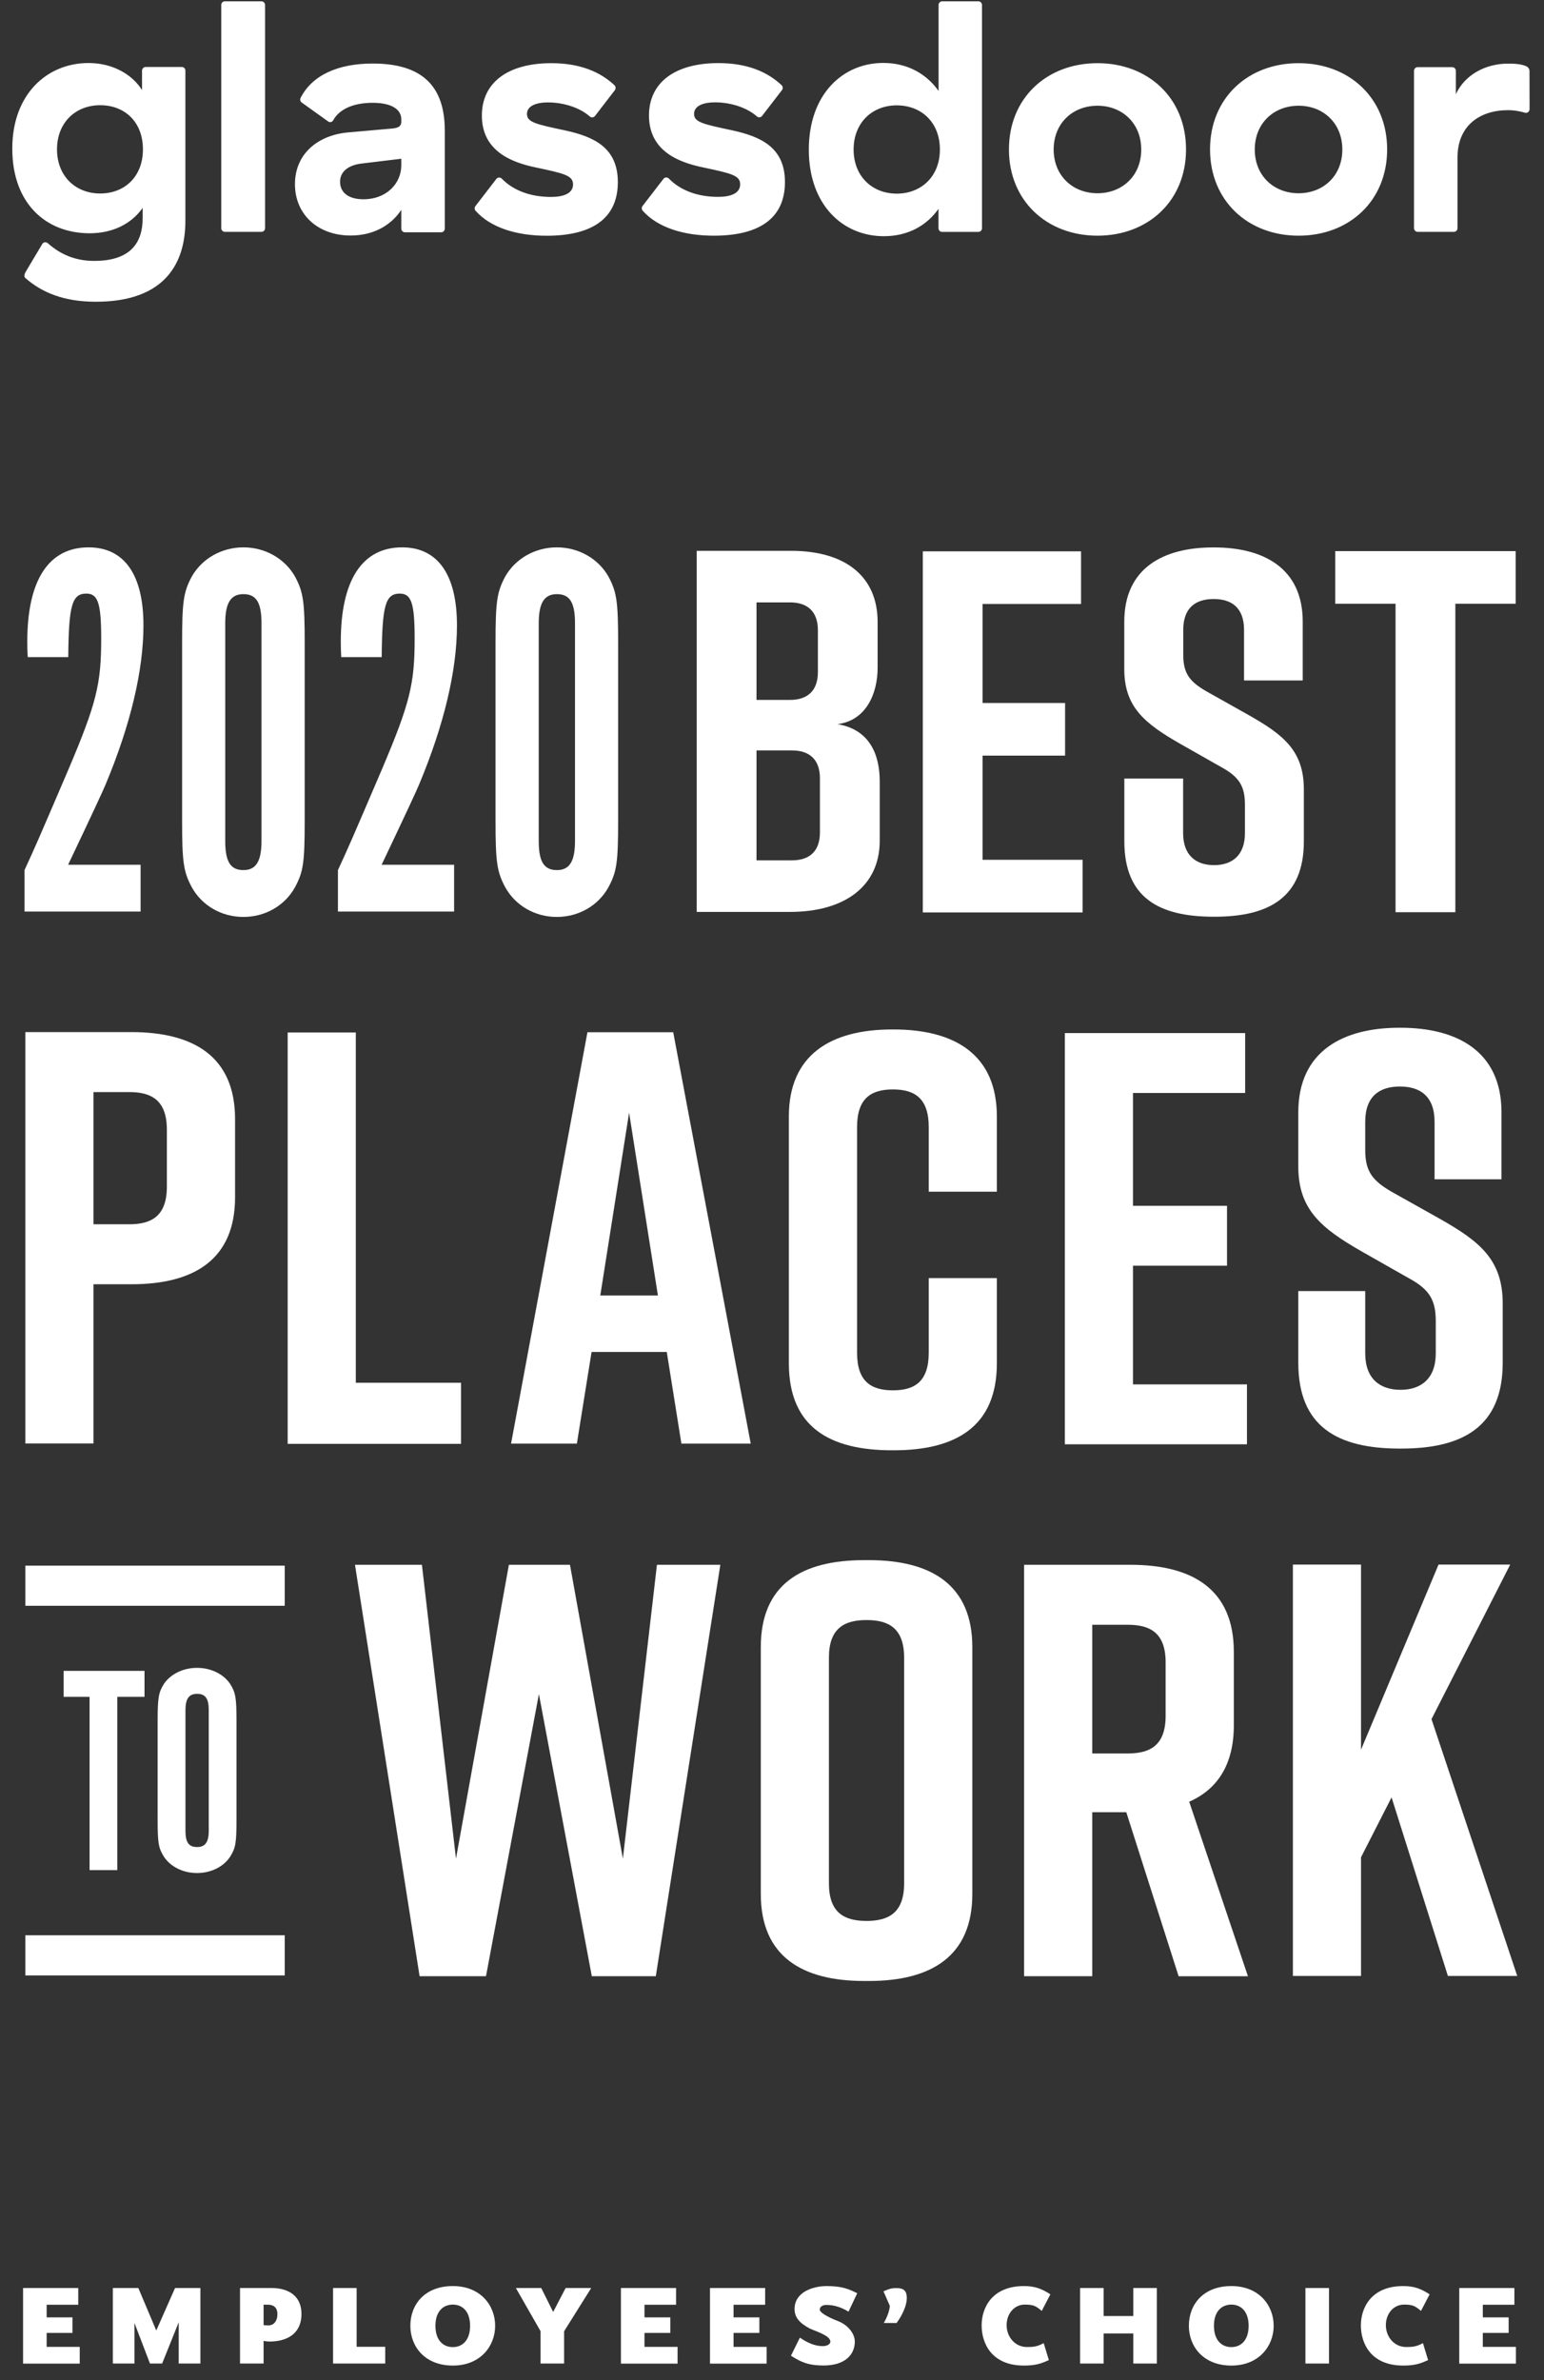
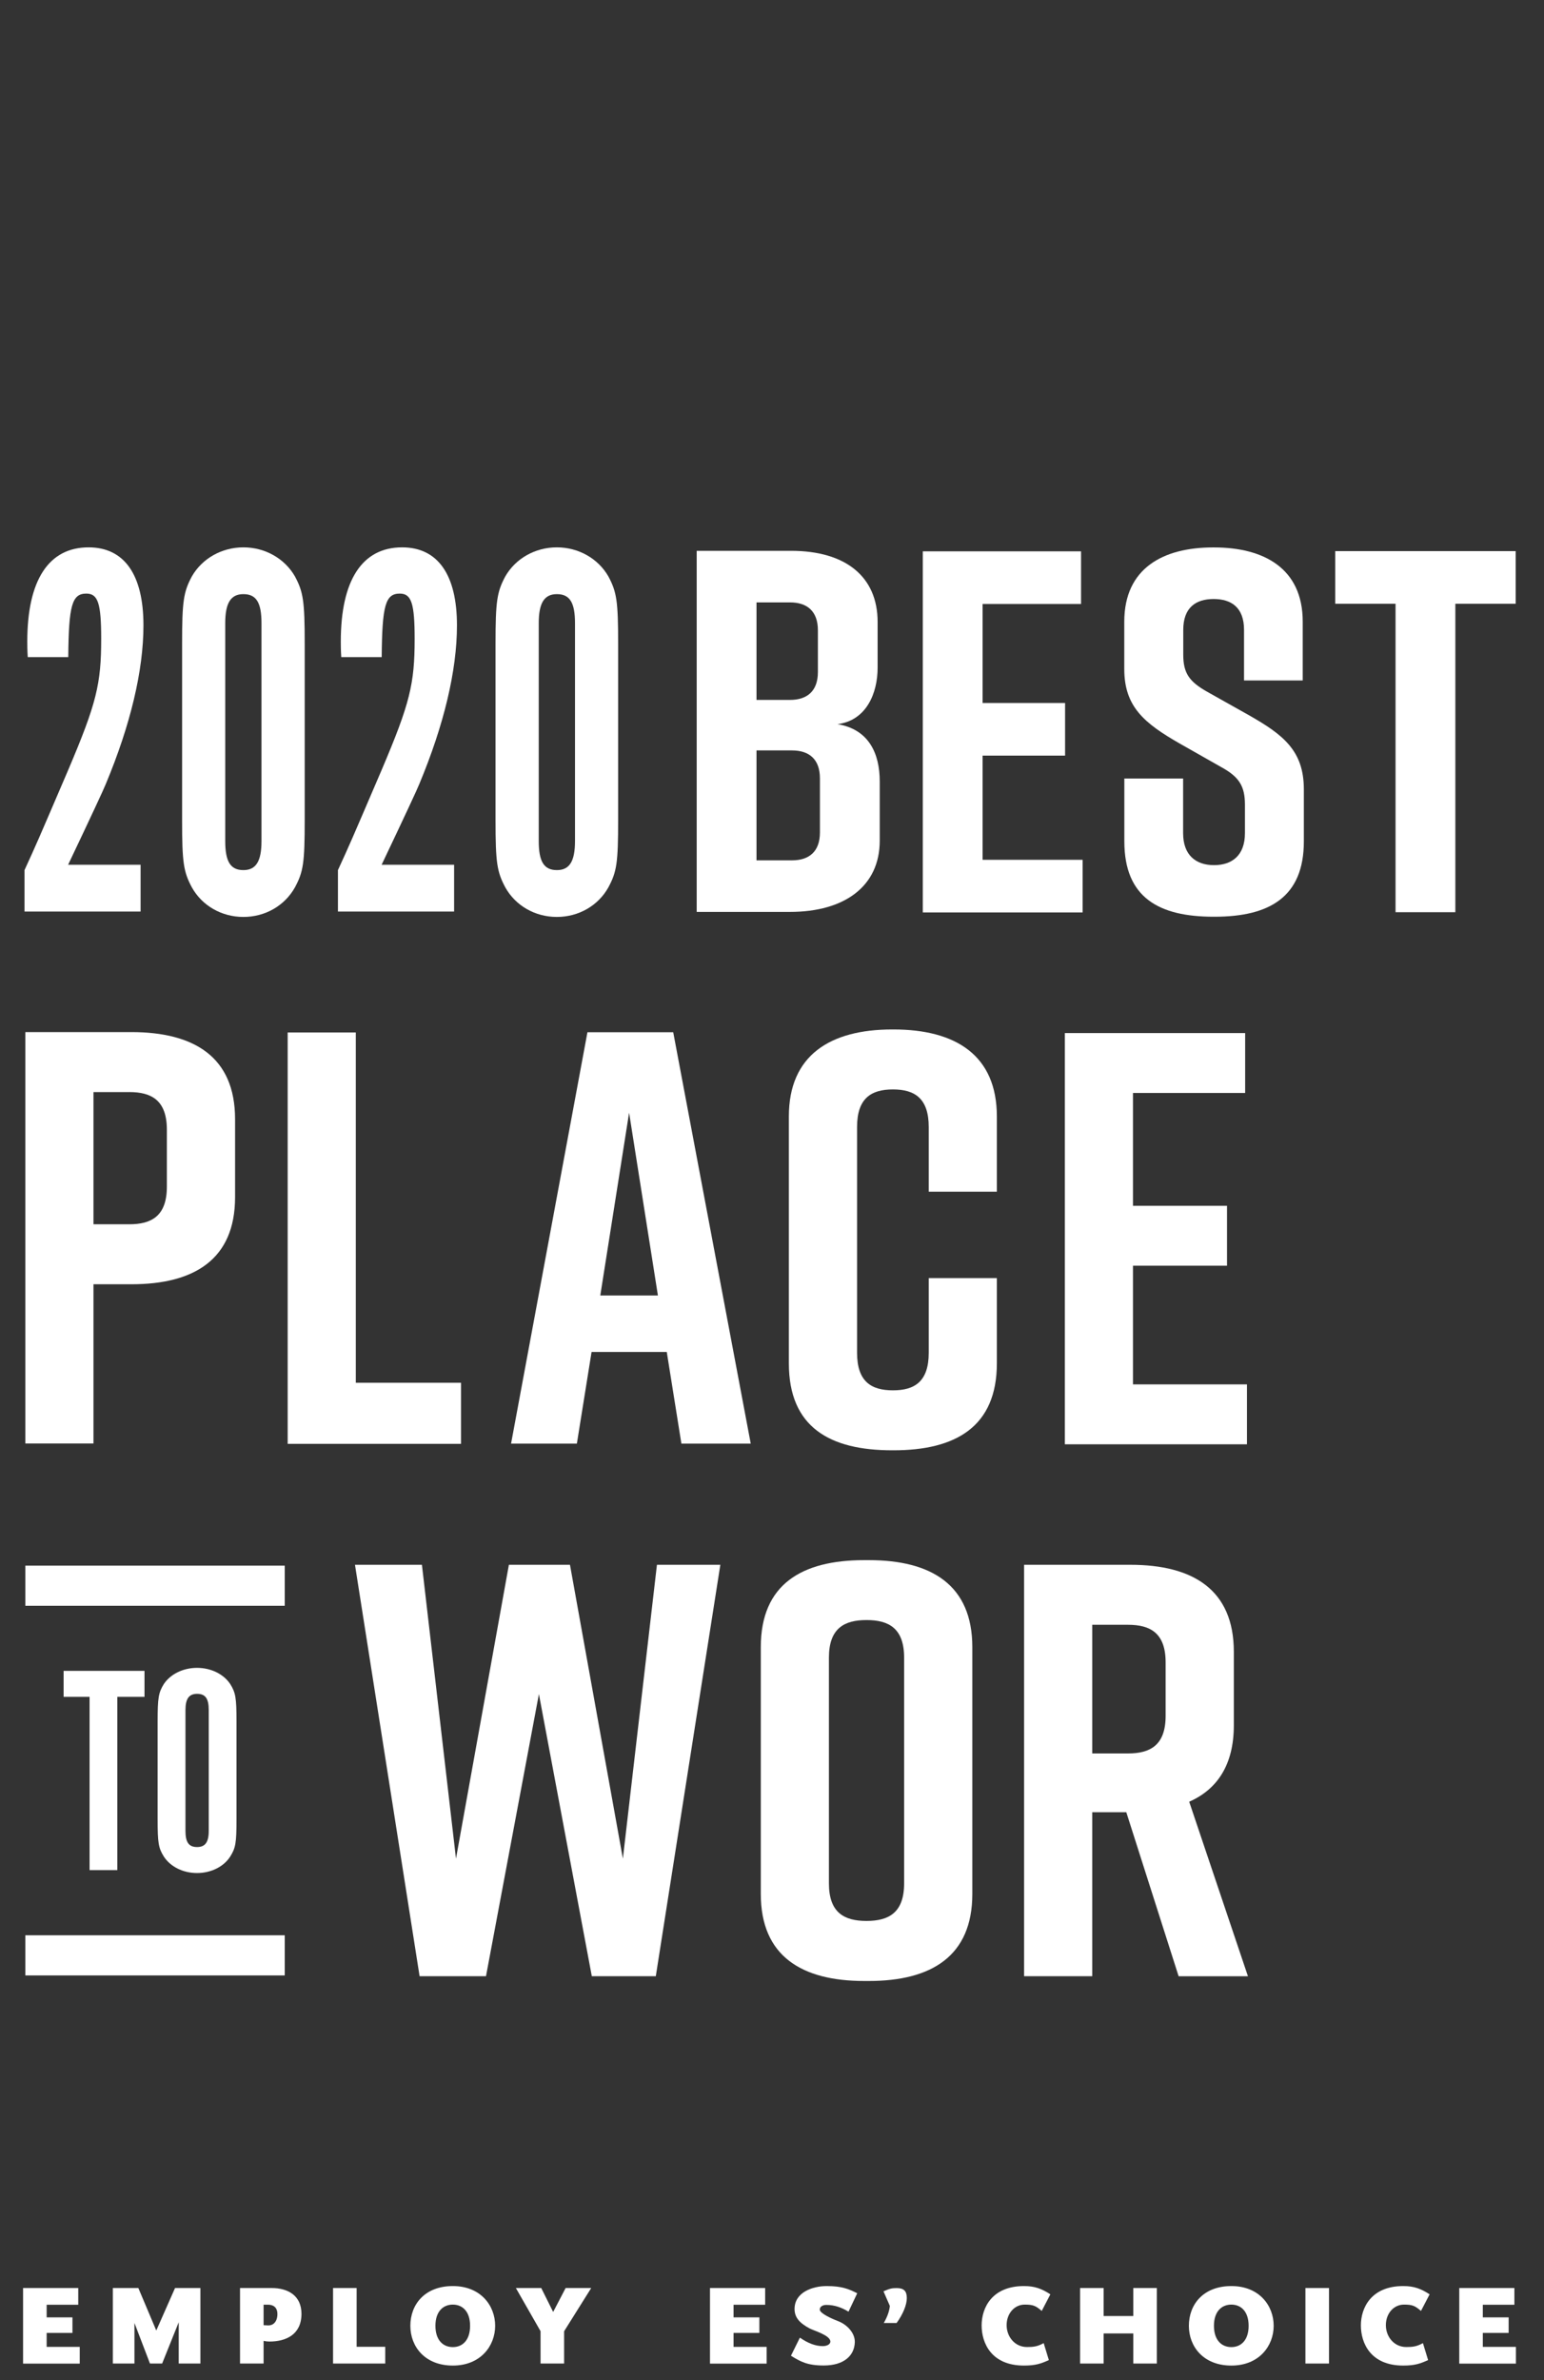
<svg xmlns="http://www.w3.org/2000/svg" width="98" height="151" viewBox="0 0 98 151" fill="none">
  <rect x="0" y="0" width="98" height="151" fill="#333333" stroke="none" />
  <path d="M18.073 122.783H1.608V125.331H18.073V122.783Z" fill="white" />
  <path d="M1.556 57.832V55.203C2.323 53.531 2.323 53.531 4.328 48.854C6.128 44.62 6.423 43.391 6.423 40.529C6.423 38.276 6.219 37.661 5.48 37.661C4.566 37.661 4.361 38.414 4.333 41.691H1.761C1.732 41.248 1.732 40.872 1.732 40.7C1.732 36.809 3.089 34.727 5.623 34.727C7.895 34.727 9.105 36.466 9.105 39.676C9.105 42.543 8.281 45.992 6.714 49.745C6.595 50.05 5.8 51.759 4.323 54.865H8.924V57.832H1.556Z" fill="white" />
  <path d="M11.558 40.838C11.558 38.142 11.648 37.561 12.177 36.571C12.825 35.442 14.063 34.727 15.449 34.727C16.835 34.727 18.073 35.442 18.721 36.571C19.25 37.561 19.34 38.142 19.34 40.838V52.031C19.34 54.76 19.25 55.308 18.721 56.298C18.073 57.46 16.835 58.175 15.449 58.175C14.063 58.175 12.825 57.46 12.177 56.298C11.648 55.308 11.558 54.727 11.558 52.031V40.838ZM16.597 39.538C16.597 38.242 16.273 37.695 15.449 37.695C14.654 37.695 14.296 38.242 14.296 39.538V53.36C14.296 54.655 14.62 55.203 15.449 55.203C16.244 55.203 16.597 54.655 16.597 53.36V39.538Z" fill="white" />
  <path d="M21.45 57.832V55.203C22.217 53.531 22.217 53.531 24.222 48.854C26.022 44.62 26.318 43.391 26.318 40.529C26.318 38.276 26.113 37.661 25.375 37.661C24.46 37.661 24.255 38.414 24.227 41.691H21.66C21.631 41.248 21.631 40.872 21.631 40.7C21.631 36.809 22.988 34.727 25.522 34.727C27.794 34.727 29.004 36.466 29.004 39.676C29.004 42.543 28.18 45.992 26.613 49.745C26.494 50.05 25.699 51.759 24.222 54.865H28.823V57.832H21.45Z" fill="white" />
  <path d="M31.452 40.838C31.452 38.142 31.543 37.561 32.071 36.571C32.719 35.442 33.957 34.727 35.343 34.727C36.729 34.727 37.968 35.442 38.615 36.571C39.144 37.561 39.234 38.142 39.234 40.838V52.031C39.234 54.76 39.144 55.308 38.615 56.298C37.968 57.46 36.729 58.175 35.343 58.175C33.957 58.175 32.719 57.46 32.071 56.298C31.543 55.308 31.452 54.727 31.452 52.031V40.838ZM36.496 39.538C36.496 38.242 36.172 37.695 35.348 37.695C34.553 37.695 34.195 38.242 34.195 39.538V53.36C34.195 54.655 34.519 55.203 35.348 55.203C36.143 55.203 36.496 54.655 36.496 53.36V39.538Z" fill="white" />
  <path d="M18.073 99.331H1.608V101.879H18.073V99.331Z" fill="white" />
  <path d="M14.92 71.001V75.959C14.92 79.912 12.31 81.479 8.357 81.479H5.933V91.581H1.608V65.481H8.357C12.31 65.486 14.92 67.048 14.92 71.001ZM10.591 71.673C10.591 69.81 9.619 69.286 8.205 69.286H5.933V77.674H8.205C9.619 77.674 10.591 77.15 10.591 75.288V71.673Z" fill="white" />
  <path d="M29.261 91.605H18.259V65.505H22.584V87.728H29.261V91.605Z" fill="white" />
  <path d="M42.321 85.775H37.548L36.615 91.59H32.438L37.286 65.49H42.73L47.65 91.59H43.249L42.321 85.775ZM41.759 82.193L39.93 70.596L38.101 82.193H41.759Z" fill="white" />
  <path d="M63.272 86.494C63.272 90.519 60.662 92.014 56.709 92.014H56.633C52.68 92.014 50.07 90.562 50.07 86.494V70.834C50.07 66.957 52.68 65.314 56.633 65.314H56.709C60.662 65.314 63.272 66.952 63.272 70.834V75.606H58.948V71.506C58.948 69.677 58.052 69.119 56.676 69.119C55.295 69.119 54.399 69.677 54.399 71.506V85.823C54.399 87.652 55.295 88.209 56.676 88.209C58.057 88.209 58.948 87.652 58.948 85.823V81.088H63.272V86.494Z" fill="white" />
  <path d="M67.588 91.643V65.543H79.032V69.343H71.912V76.502H77.88V80.302H71.912V87.832H79.147V91.633H67.588V91.643Z" fill="white" />
-   <path d="M91.054 74.826V71.172C91.054 69.534 90.12 68.934 88.853 68.934C87.587 68.934 86.653 69.529 86.653 71.172V72.963C86.653 74.306 87.101 74.902 88.329 75.611L91.387 77.326C93.883 78.74 95.379 79.898 95.379 82.694V86.461C95.379 90.49 92.883 91.905 88.93 91.905H88.853C84.9 91.905 82.405 90.524 82.405 86.461V81.912H86.653V85.866C86.653 87.471 87.587 88.176 88.891 88.176C90.197 88.176 91.13 87.466 91.13 85.866V83.813C91.13 82.47 90.72 81.798 89.415 81.093L86.396 79.379C83.862 77.926 82.405 76.731 82.405 74.011V70.572C82.405 66.695 85.238 65.205 88.815 65.205H88.891C92.473 65.205 95.302 66.695 95.302 70.572V74.821H91.054V74.826Z" fill="white" />
  <path d="M53.156 45.944C55.152 46.273 55.838 47.811 55.838 49.578V53.341C55.838 56.222 53.613 57.856 50.141 57.856H44.221V34.947H50.208C53.675 34.947 55.704 36.585 55.704 39.462V42.343C55.709 43.982 54.99 45.715 53.156 45.944ZM48.017 44.406H50.146C51.227 44.406 51.913 43.849 51.913 42.639V39.986C51.913 38.776 51.227 38.219 50.146 38.219H48.017V44.406ZM50.275 47.611H48.017V54.584H50.275C51.356 54.584 52.042 54.027 52.042 52.817V49.383C52.042 48.168 51.356 47.611 50.275 47.611Z" fill="white" />
  <path d="M58.572 57.889V34.98H68.616V38.319H62.367V44.601H67.602V47.94H62.367V54.55H68.716V57.889H58.572Z" fill="white" />
  <path d="M78.961 43.172V39.967C78.961 38.528 78.142 38.005 77.032 38.005C75.918 38.005 75.103 38.528 75.103 39.967V41.538C75.103 42.715 75.494 43.239 76.575 43.863L79.256 45.368C81.447 46.611 82.757 47.625 82.757 50.078V53.384C82.757 56.918 80.566 58.161 77.094 58.161H77.027C73.56 58.161 71.364 56.951 71.364 53.384V49.392H75.094V52.86C75.094 54.265 75.913 54.889 77.056 54.889C78.204 54.889 79.018 54.265 79.018 52.86V51.059C79.018 49.883 78.656 49.292 77.513 48.668L74.86 47.163C72.636 45.887 71.36 44.839 71.36 42.453V39.443C71.36 36.037 73.846 34.732 76.989 34.732H77.056C80.199 34.732 82.686 36.042 82.686 39.443V43.172H78.961Z" fill="white" />
  <path d="M96.203 38.305H92.373V57.875H88.577V38.305H84.748V34.966H96.203V38.305Z" fill="white" />
  <path d="M41.625 125.379H37.563L34.205 107.48L30.847 125.379H26.632L22.531 99.278H26.78L28.942 117.92L32.3 99.278H36.177L39.535 117.92L41.697 99.278H45.721L41.625 125.379Z" fill="white" />
  <path d="M54.852 98.983H55.152C59.105 98.983 61.715 100.55 61.715 104.503V120.163C61.715 124.116 59.105 125.683 55.152 125.683H54.852C50.899 125.683 48.289 124.116 48.289 120.163V104.503C48.289 100.507 50.899 98.983 54.852 98.983ZM54.999 121.873C56.414 121.873 57.386 121.349 57.386 119.487V105.17C57.386 103.308 56.414 102.784 54.999 102.784C53.585 102.784 52.613 103.308 52.613 105.17V119.487C52.613 121.354 53.585 121.873 54.999 121.873Z" fill="white" />
  <path d="M74.808 125.379L71.488 114.977H69.326V125.379H65.001V99.278H71.75C75.703 99.278 78.313 100.845 78.313 104.798V109.461C78.313 111.957 77.27 113.524 75.48 114.31L79.209 125.383H74.808V125.379ZM69.326 111.247H71.598C73.012 111.247 73.984 110.723 73.984 108.861V105.47C73.984 103.608 73.012 103.084 71.598 103.084H69.326V111.247Z" fill="white" />
-   <path d="M91.902 125.369L88.325 114.034L86.386 117.834V125.364H82.062V99.264H86.386V111.009L91.306 99.264H95.855L90.859 109.071L96.302 125.364H91.902V125.369Z" fill="white" />
  <path d="M5.685 107.656H4.037V106.008H9.172V107.656H7.447V118.648H5.685V107.656Z" fill="white" />
  <path d="M15.011 115.424C15.011 116.939 14.954 117.243 14.611 117.791C14.196 118.434 13.396 118.834 12.506 118.834C11.615 118.834 10.819 118.434 10.4 117.791C10.057 117.243 10.005 116.919 10.005 115.424V109.209C10.005 107.713 10.062 107.389 10.4 106.841C10.819 106.217 11.615 105.817 12.506 105.817C13.396 105.817 14.192 106.213 14.611 106.841C14.954 107.389 15.011 107.713 15.011 109.209V115.424ZM13.249 108.489C13.249 107.77 13.039 107.465 12.51 107.465C12.001 107.465 11.772 107.77 11.772 108.489V116.162C11.772 116.881 11.982 117.186 12.51 117.186C13.02 117.186 13.249 116.881 13.249 116.162V108.489Z" fill="white" />
-   <path d="M11.539 4.25H9.248C9.119 4.25 9.014 4.355 9.014 4.484V5.713C8.429 4.774 7.219 3.998 5.609 3.998C3.013 4.003 0.78 5.946 0.78 9.432C0.78 12.9 2.908 14.8 5.69 14.8C7.195 14.8 8.367 14.171 9.053 13.19V13.857C9.053 15.362 8.319 16.553 5.981 16.553C4.804 16.553 3.861 16.162 3.032 15.429C2.923 15.334 2.756 15.353 2.685 15.476L1.646 17.22C1.513 17.444 1.532 17.572 1.613 17.643C2.68 18.572 4.066 19.144 6.085 19.144C10.472 19.144 11.767 16.701 11.767 14.005V4.479C11.772 4.355 11.667 4.25 11.539 4.25ZM6.357 12.276C4.79 12.276 3.618 11.166 3.618 9.475C3.618 7.784 4.79 6.675 6.357 6.675C7.924 6.675 9.072 7.742 9.072 9.475C9.076 11.19 7.924 12.276 6.357 12.276ZM16.825 0.316V14.476C16.825 14.605 16.721 14.71 16.592 14.71H14.277C14.149 14.71 14.044 14.605 14.044 14.476V0.312C14.044 0.188 14.144 0.083 14.273 0.083H16.592C16.721 0.083 16.825 0.188 16.825 0.316ZM23.651 4.031C21.464 4.031 19.812 4.765 19.078 6.213C19.026 6.313 19.059 6.441 19.154 6.508L20.826 7.704C20.931 7.78 21.079 7.756 21.14 7.642C21.607 6.803 22.646 6.522 23.651 6.522C24.884 6.522 25.47 6.961 25.47 7.565V7.732C25.47 7.985 25.322 8.108 24.927 8.151L22.064 8.404C20.14 8.589 18.721 9.785 18.721 11.685C18.721 13.609 20.183 14.943 22.25 14.943C23.879 14.943 24.927 14.148 25.47 13.314V14.505C25.47 14.633 25.575 14.738 25.703 14.738H27.999C28.128 14.738 28.232 14.633 28.232 14.505V8.28C28.228 5.37 26.699 4.031 23.651 4.031ZM25.47 10.49C25.47 11.638 24.532 12.643 23.07 12.643C22.107 12.643 21.584 12.204 21.584 11.533C21.584 10.947 22.022 10.509 22.879 10.385L25.47 10.071V10.49ZM39.215 11.552C39.215 13.933 37.482 14.957 34.7 14.957C32.781 14.957 31.128 14.438 30.185 13.371C30.109 13.286 30.109 13.157 30.18 13.071L31.504 11.352C31.59 11.238 31.752 11.238 31.852 11.338C32.552 12.057 33.629 12.495 34.972 12.495C35.743 12.495 36.372 12.285 36.372 11.7C36.372 11.133 35.81 11.009 34.053 10.633C32.505 10.318 30.585 9.609 30.585 7.332C30.585 5.222 32.257 4.008 34.996 4.008C36.796 4.008 38.091 4.551 39.001 5.408C39.087 5.489 39.096 5.627 39.025 5.722L37.767 7.356C37.687 7.461 37.534 7.48 37.439 7.394C36.82 6.841 35.796 6.499 34.786 6.499C33.929 6.499 33.448 6.77 33.448 7.232C33.448 7.756 34.014 7.88 35.872 8.275C37.687 8.67 39.215 9.361 39.215 11.552ZM49.822 11.547C49.822 13.928 48.089 14.953 45.307 14.953C43.388 14.953 41.735 14.433 40.792 13.367C40.716 13.281 40.716 13.152 40.787 13.066L42.111 11.347C42.197 11.233 42.359 11.233 42.459 11.333C43.159 12.052 44.235 12.49 45.578 12.49C46.35 12.49 46.979 12.281 46.979 11.695C46.979 11.128 46.417 11.004 44.659 10.628C43.111 10.313 41.192 9.604 41.192 7.327C41.192 5.217 42.864 4.003 45.602 4.003C47.403 4.003 48.698 4.546 49.608 5.403C49.694 5.484 49.703 5.622 49.632 5.717L48.374 7.351C48.293 7.456 48.141 7.475 48.046 7.389C47.426 6.837 46.403 6.494 45.393 6.494C44.535 6.494 44.054 6.765 44.054 7.227C44.054 7.751 44.621 7.875 46.479 8.27C48.293 8.666 49.822 9.356 49.822 11.547ZM62.096 0.083H59.805C59.676 0.083 59.572 0.188 59.572 0.316V5.77C58.862 4.765 57.69 3.993 56.062 3.993C53.513 3.993 51.337 5.96 51.337 9.49C51.337 13.019 53.509 14.986 56.1 14.986C57.624 14.986 58.814 14.319 59.567 13.252V14.481C59.567 14.61 59.672 14.714 59.8 14.714H62.096C62.225 14.714 62.329 14.61 62.329 14.481V0.321C62.329 0.188 62.225 0.083 62.096 0.083ZM56.919 12.285C55.352 12.285 54.18 11.18 54.18 9.485C54.18 7.794 55.352 6.684 56.919 6.684C58.467 6.684 59.657 7.751 59.657 9.485C59.657 11.199 58.467 12.285 56.919 12.285ZM69.659 4.008C66.44 4.008 64.039 6.222 64.039 9.48C64.039 12.738 66.444 14.953 69.659 14.953C72.879 14.953 75.279 12.738 75.279 9.48C75.279 6.222 72.879 4.008 69.659 4.008ZM69.659 12.261C68.092 12.261 66.878 11.152 66.878 9.485C66.878 7.813 68.092 6.708 69.659 6.708C71.226 6.708 72.436 7.818 72.436 9.485C72.441 11.152 71.226 12.261 69.659 12.261ZM82.424 4.008C79.204 4.008 76.803 6.222 76.803 9.48C76.803 12.738 79.209 14.953 82.424 14.953C85.643 14.953 88.044 12.738 88.044 9.48C88.044 6.222 85.638 4.008 82.424 4.008ZM82.424 12.261C80.857 12.261 79.642 11.156 79.642 9.485C79.642 7.813 80.857 6.708 82.424 6.708C83.991 6.708 85.2 7.818 85.2 9.485C85.2 11.152 83.991 12.261 82.424 12.261ZM97.079 4.489C97.079 4.384 97.003 4.27 96.912 4.222C96.693 4.112 96.374 4.036 95.726 4.036C94.264 4.036 92.969 4.76 92.406 5.975V4.493C92.406 4.365 92.302 4.26 92.173 4.26H89.982C89.854 4.26 89.749 4.365 89.749 4.493V14.476C89.749 14.605 89.854 14.71 89.982 14.71H92.278C92.406 14.71 92.511 14.605 92.511 14.476V9.99C92.511 7.985 93.907 6.989 95.726 6.989C96.15 6.989 96.574 7.084 96.788 7.151C96.936 7.199 97.084 7.08 97.084 6.927L97.079 4.489Z" fill="white" />
  <path d="M1.465 149.954V145.163H4.966V146.225H2.961V147.025H4.599V148.011H2.961V148.897H5.061V149.959H1.465V149.954Z" fill="white" />
  <path d="M11.343 149.954V147.335L10.291 149.954H9.519L8.533 147.378V149.954H7.162V145.163H8.781L9.919 147.859L11.11 145.163H12.72V149.954H11.343Z" fill="white" />
  <path d="M17.102 148.559C16.978 148.559 16.854 148.545 16.73 148.516V149.954H15.235V145.163H17.24C18.264 145.163 19.135 145.63 19.135 146.806C19.131 148.116 18.154 148.559 17.102 148.559ZM17.006 146.22H16.73V147.521C16.797 147.521 16.978 147.535 17.021 147.535H17.049C17.34 147.535 17.607 147.302 17.607 146.816C17.607 146.359 17.316 146.22 17.006 146.22Z" fill="white" />
  <path d="M21.14 149.954V145.163H22.636V148.892H24.451V149.954H21.14Z" fill="white" />
  <path d="M28.742 150.083C26.98 150.083 26.046 148.892 26.046 147.559C26.046 146.206 26.961 145.039 28.742 145.039C30.514 145.039 31.428 146.282 31.428 147.559C31.428 148.84 30.499 150.083 28.742 150.083ZM28.742 146.215C28.118 146.215 27.637 146.658 27.637 147.559C27.637 148.468 28.118 148.911 28.742 148.911C29.361 148.911 29.837 148.468 29.837 147.559C29.837 146.658 29.361 146.215 28.742 146.215Z" fill="white" />
  <path d="M35.805 147.906V149.954H34.31V147.902L32.743 145.163H34.353L35.11 146.682L35.901 145.163H37.525L35.805 147.906Z" fill="white" />
-   <path d="M39.411 149.954V145.163H42.911V146.225H40.906V147.025H42.545V148.011H40.906V148.897H43.007V149.959H39.411V149.954Z" fill="white" />
  <path d="M45.064 149.954V145.163H48.565V146.225H46.56V147.025H48.198V148.011H46.56V148.897H48.66V149.959H45.064V149.954Z" fill="white" />
  <path d="M53.856 146.663C53.437 146.411 52.994 146.235 52.447 146.235C52.18 146.235 52.032 146.373 52.032 146.53C52.032 146.763 52.756 147.097 53.194 147.263C53.766 147.482 54.256 148.011 54.256 148.568V148.606C54.228 149.454 53.566 150.078 52.28 150.078C51.232 150.078 50.798 149.826 50.203 149.459L50.77 148.311C51.294 148.673 51.765 148.849 52.223 148.849C52.456 148.849 52.704 148.754 52.704 148.559C52.704 148.159 51.637 147.863 51.384 147.725C50.775 147.397 50.432 147.049 50.432 146.496C50.432 145.42 51.594 145.039 52.47 145.039C53.423 145.039 53.866 145.22 54.409 145.496L53.856 146.663Z" fill="white" />
  <path d="M56.909 147.382H56.095C56.3 147.025 56.443 146.663 56.481 146.301L56.076 145.372C56.495 145.191 56.614 145.167 56.919 145.167C57.371 145.167 57.557 145.358 57.557 145.801C57.557 146.22 57.324 146.811 56.909 147.382Z" fill="white" />
  <path d="M66.121 146.616C65.735 146.287 65.578 146.215 65.039 146.215C64.387 146.215 63.892 146.782 63.892 147.52C63.892 148.244 64.406 148.906 65.182 148.906C65.587 148.906 65.835 148.883 66.244 148.659L66.573 149.735C66.087 149.954 65.744 150.083 64.992 150.083C62.925 150.083 62.306 148.659 62.306 147.535C62.306 146.411 62.968 145.039 64.992 145.039C65.697 145.039 66.13 145.215 66.668 145.563L66.121 146.616Z" fill="white" />
  <path d="M71.931 149.954V148.045H70.05V149.954H68.554V145.163H70.05V146.94H71.931V145.163H73.427V149.954H71.931Z" fill="white" />
  <path d="M78.156 150.083C76.394 150.083 75.46 148.892 75.46 147.559C75.46 146.206 76.375 145.039 78.156 145.039C79.928 145.039 80.842 146.282 80.842 147.559C80.842 148.84 79.914 150.083 78.156 150.083ZM78.156 146.215C77.532 146.215 77.051 146.658 77.051 147.559C77.051 148.468 77.532 148.911 78.156 148.911C78.775 148.911 79.252 148.468 79.252 147.559C79.252 146.658 78.775 146.215 78.156 146.215Z" fill="white" />
  <path d="M82.857 149.954V145.163H84.353V149.954H82.857Z" fill="white" />
  <path d="M90.192 146.616C89.806 146.287 89.649 146.215 89.111 146.215C88.458 146.215 87.963 146.782 87.963 147.52C87.963 148.244 88.477 148.906 89.254 148.906C89.658 148.906 89.906 148.883 90.316 148.659L90.644 149.735C90.158 149.954 89.816 150.083 89.063 150.083C86.996 150.083 86.377 148.659 86.377 147.535C86.377 146.411 87.039 145.039 89.063 145.039C89.768 145.039 90.201 145.215 90.74 145.563L90.192 146.616Z" fill="white" />
  <path d="M92.621 149.954V145.163H96.121V146.225H94.116V147.025H95.755V148.011H94.116V148.897H96.217V149.959H92.621V149.954Z" fill="white" />
</svg>